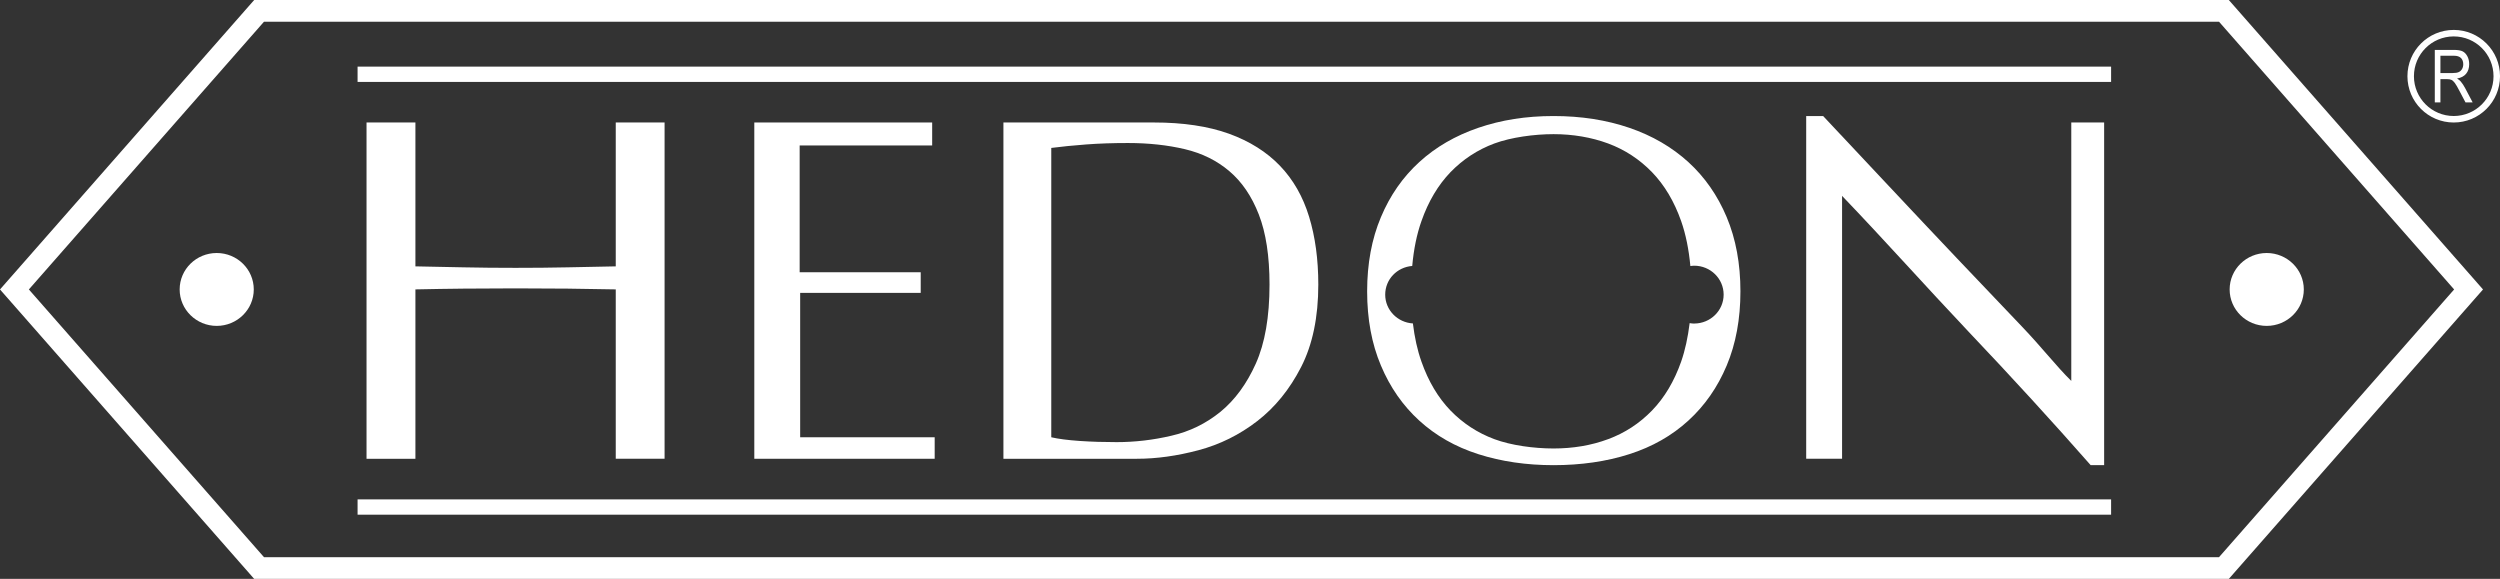
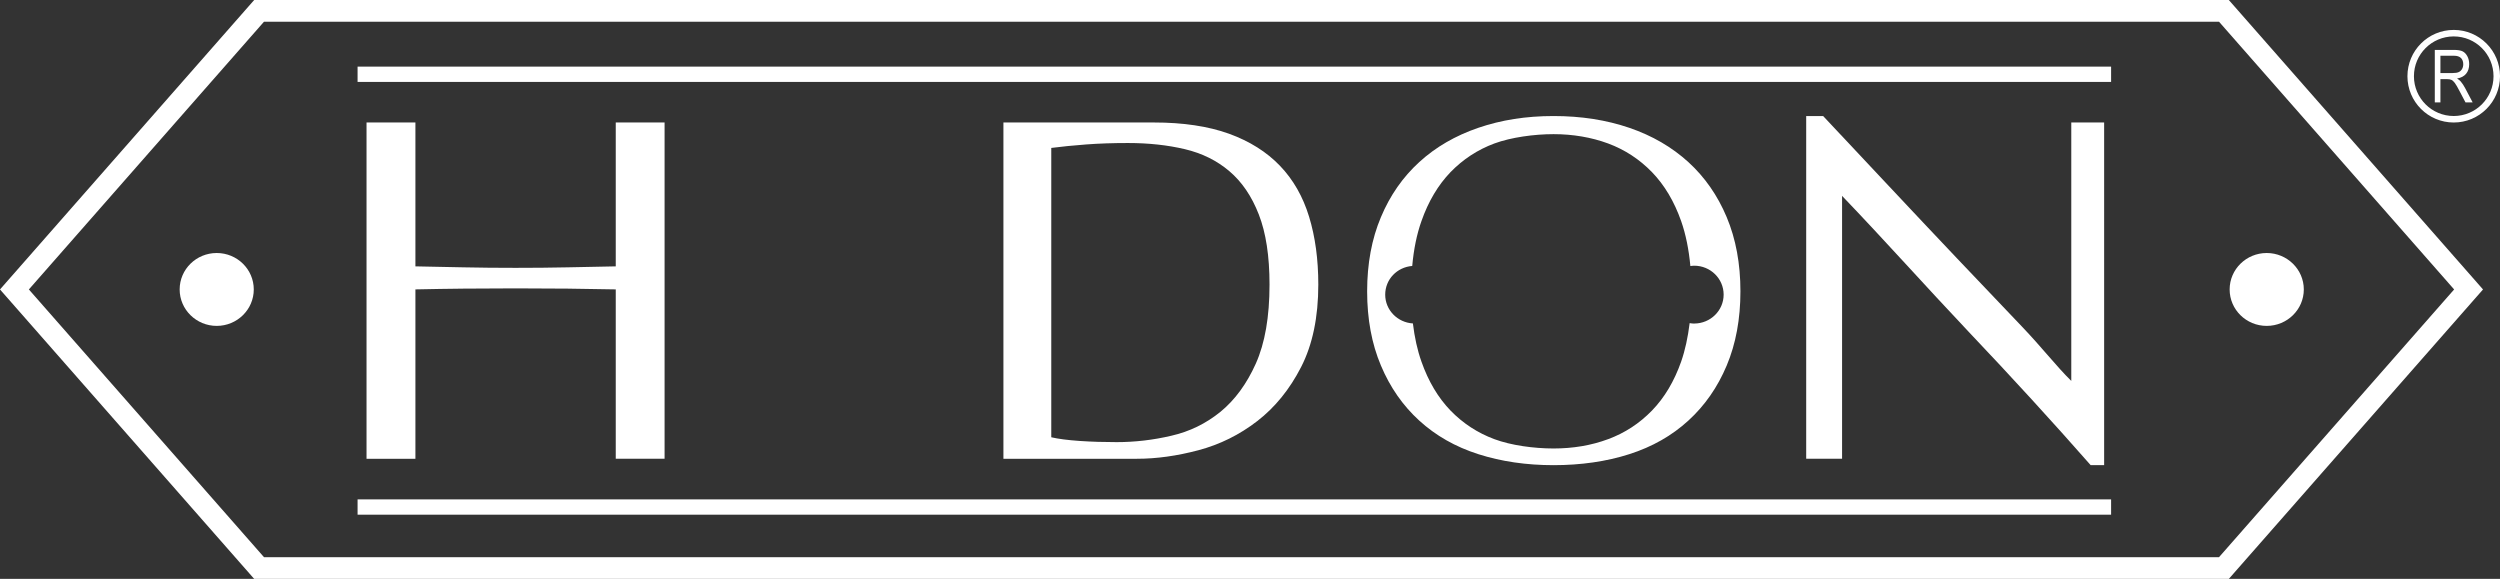
<svg xmlns="http://www.w3.org/2000/svg" id="Layer_2" viewBox="0 0 488.43 113.1">
  <rect x="0" y="0" width="488.43" height="113.1" fill="#333333" stroke="none" />
  <defs>
    <style>.cls-1,.cls-2,.cls-3,.cls-4{fill:none;}.cls-5{clip-path:url(#clippath);}.cls-6{fill:#fff;}.cls-7{clip-path:url(#clippath-1);}.cls-2{stroke-width:1.27px;}.cls-2,.cls-3,.cls-4{stroke:#fff;}.cls-3{stroke-width:2.99px;}.cls-4{stroke-miterlimit:10;stroke-width:4.24px;}</style>
    <clipPath id="clippath">
      <rect class="cls-1" width="488.43" height="113.1" />
    </clipPath>
    <clipPath id="clippath-1">
      <rect class="cls-1" width="488.43" height="113.1" />
    </clipPath>
  </defs>
  <g id="Layer_1-2">
    <g>
      <g class="cls-5">
        <polygon class="cls-4" points="434.49 2.12 50.62 2.12 2.82 56.55 50.62 110.98 434.49 110.98 482.29 56.55 434.49 2.12" />
        <path class="cls-6" d="M120.3,56.54c-3.51-.07-6.12-.11-9.4-.15-3.27-.03-6.67-.05-10.17-.05s-6.9,.02-10.18,.05c-3.28,.03-5.88,.08-9.39,.15v33.09h-9.55V23.93h9.55v28.11c3.51,.07,6.11,.13,9.39,.19,3.27,.07,6.67,.1,10.18,.1s6.9-.03,10.17-.1c3.28-.06,5.89-.13,9.4-.19V23.93h9.54V89.63h-9.54" />
-         <polygon class="cls-6" points="156.33 57.22 156.33 85.43 182.61 85.43 182.61 89.63 147.37 89.63 147.37 23.93 182.12 23.93 182.12 28.42 156.23 28.42 156.23 53.19 179.88 53.19 179.88 57.22 156.33 57.22" />
        <path class="cls-6" d="M205.39,85.43c1.37,.32,3.22,.56,5.55,.72,2.35,.16,4.74,.23,7.21,.23,3.57,0,7.14-.41,10.7-1.25,3.57-.81,6.76-2.38,9.59-4.67,2.82-2.31,5.13-5.45,6.91-9.42,1.79-4,2.68-9.14,2.68-15.45,0-5.55-.7-10.11-2.09-13.68-1.39-3.58-3.31-6.39-5.75-8.46-2.43-2.07-5.33-3.51-8.71-4.31-3.38-.8-7.08-1.2-11.1-1.2-2.92,0-5.65,.09-8.17,.28-2.53,.19-4.81,.42-6.82,.68v56.52Zm-9.35,4.2V23.93h29.4c5.71,0,10.59,.73,14.66,2.19,4.05,1.47,7.37,3.56,9.97,6.27,2.6,2.71,4.49,6.02,5.69,9.95,1.2,3.92,1.8,8.34,1.8,13.25,0,6.37-1.12,11.75-3.36,16.12-2.24,4.37-5.1,7.88-8.57,10.56-3.47,2.68-7.29,4.57-11.49,5.69-4.18,1.11-8.18,1.67-12.02,1.67h-26.09Z" />
        <path class="cls-6" d="M404.68,74.43c-2.99-2.94-5.7-6.5-9.69-10.67-3.98-4.18-8.2-8.61-12.66-13.3-4.44-4.68-8.92-9.44-13.43-14.25-4.51-4.82-8.74-9.33-12.71-13.54h-3.31V89.63h7.01V38.27c8.44,8.8,16.3,17.64,24.72,26.54,8.44,8.89,16.39,17.58,23.85,26.07h2.63V23.93h-6.42v50.51Z" />
        <path class="cls-6" d="M330.99,63.22c-.29,0-.6-.05-.88-.09-.34,2.74-.87,5.26-1.66,7.52-1.36,3.85-3.26,7.05-5.7,9.56s-5.29,4.38-8.57,5.59c-3.28,1.22-6.84,1.82-10.66,1.82s-8.28-.6-11.56-1.82-6.13-3.08-8.57-5.59c-2.42-2.51-4.33-5.71-5.68-9.56-.8-2.24-1.34-4.74-1.67-7.46-3.01-.18-5.41-2.62-5.41-5.62s2.31-5.37,5.28-5.61c.29-3.23,.88-6.17,1.8-8.76,1.35-3.86,3.26-7.05,5.68-9.57,2.44-2.51,5.29-4.38,8.57-5.6,3.28-1.21,7.8-1.82,11.56-1.82s7.38,.61,10.66,1.82c3.28,1.22,6.13,3.09,8.57,5.6,2.44,2.52,4.34,5.71,5.7,9.57,.91,2.59,1.5,5.54,1.8,8.78,.24-.03,.49-.07,.74-.07,3.19,0,5.76,2.53,5.76,5.65s-2.58,5.65-5.76,5.65m6.36-20.78c-1.78-4.24-4.28-7.83-7.49-10.76-3.22-2.93-7.06-5.17-11.54-6.7-4.48-1.53-9.41-2.3-14.8-2.3s-10.22,.77-14.7,2.3c-4.47,1.53-8.33,3.76-11.54,6.7-3.21,2.93-5.71,6.51-7.49,10.76-1.79,4.24-2.69,9.07-2.69,14.49s.9,10.26,2.69,14.49c1.78,4.24,4.28,7.83,7.49,10.76,3.22,2.94,7.07,5.13,11.54,6.56,4.48,1.43,9.38,2.15,14.7,2.15s10.32-.71,14.8-2.15c4.48-1.43,8.33-3.62,11.54-6.56,3.21-2.93,5.71-6.52,7.49-10.76,1.78-4.23,2.68-9.07,2.68-14.49s-.9-10.24-2.68-14.49" />
      </g>
      <path class="cls-3" d="M69.86,99.06H412.45M69.86,14.51H412.45" />
      <g class="cls-7">
        <path class="cls-6" d="M49.58,56.55c0,3.93-3.25,7.12-7.24,7.12s-7.24-3.19-7.24-7.12,3.24-7.12,7.24-7.12,7.24,3.19,7.24,7.12" />
        <path class="cls-6" d="M450.1,56.55c0,3.92-3.24,7.12-7.25,7.12s-7.24-3.19-7.24-7.12,3.25-7.12,7.24-7.12,7.25,3.19,7.25,7.12" />
        <path class="cls-6" d="M476.79,10.89h2.66c.6,0,1.05,.15,1.35,.44,.3,.3,.45,.7,.45,1.22,0,.36-.08,.67-.24,.94-.16,.27-.37,.47-.64,.59-.27,.13-.67,.19-1.19,.19h-2.39v-3.39Zm0,9.13v-4.56h1.29c.37,0,.66,.05,.87,.15,.21,.1,.42,.3,.64,.58,.22,.29,.55,.85,.98,1.69l1.12,2.13h1.4l-1.47-2.79c-.25-.48-.54-.92-.87-1.31-.16-.19-.4-.38-.71-.57,.77-.13,1.36-.44,1.76-.92,.4-.48,.61-1.11,.61-1.88,0-.59-.12-1.1-.36-1.55s-.54-.76-.91-.95c-.37-.19-.95-.29-1.72-.29h-3.73v10.26h1.11Z" />
        <circle class="cls-2" cx="479.39" cy="14.89" r="8.41" />
      </g>
    </g>
  </g>
</svg>